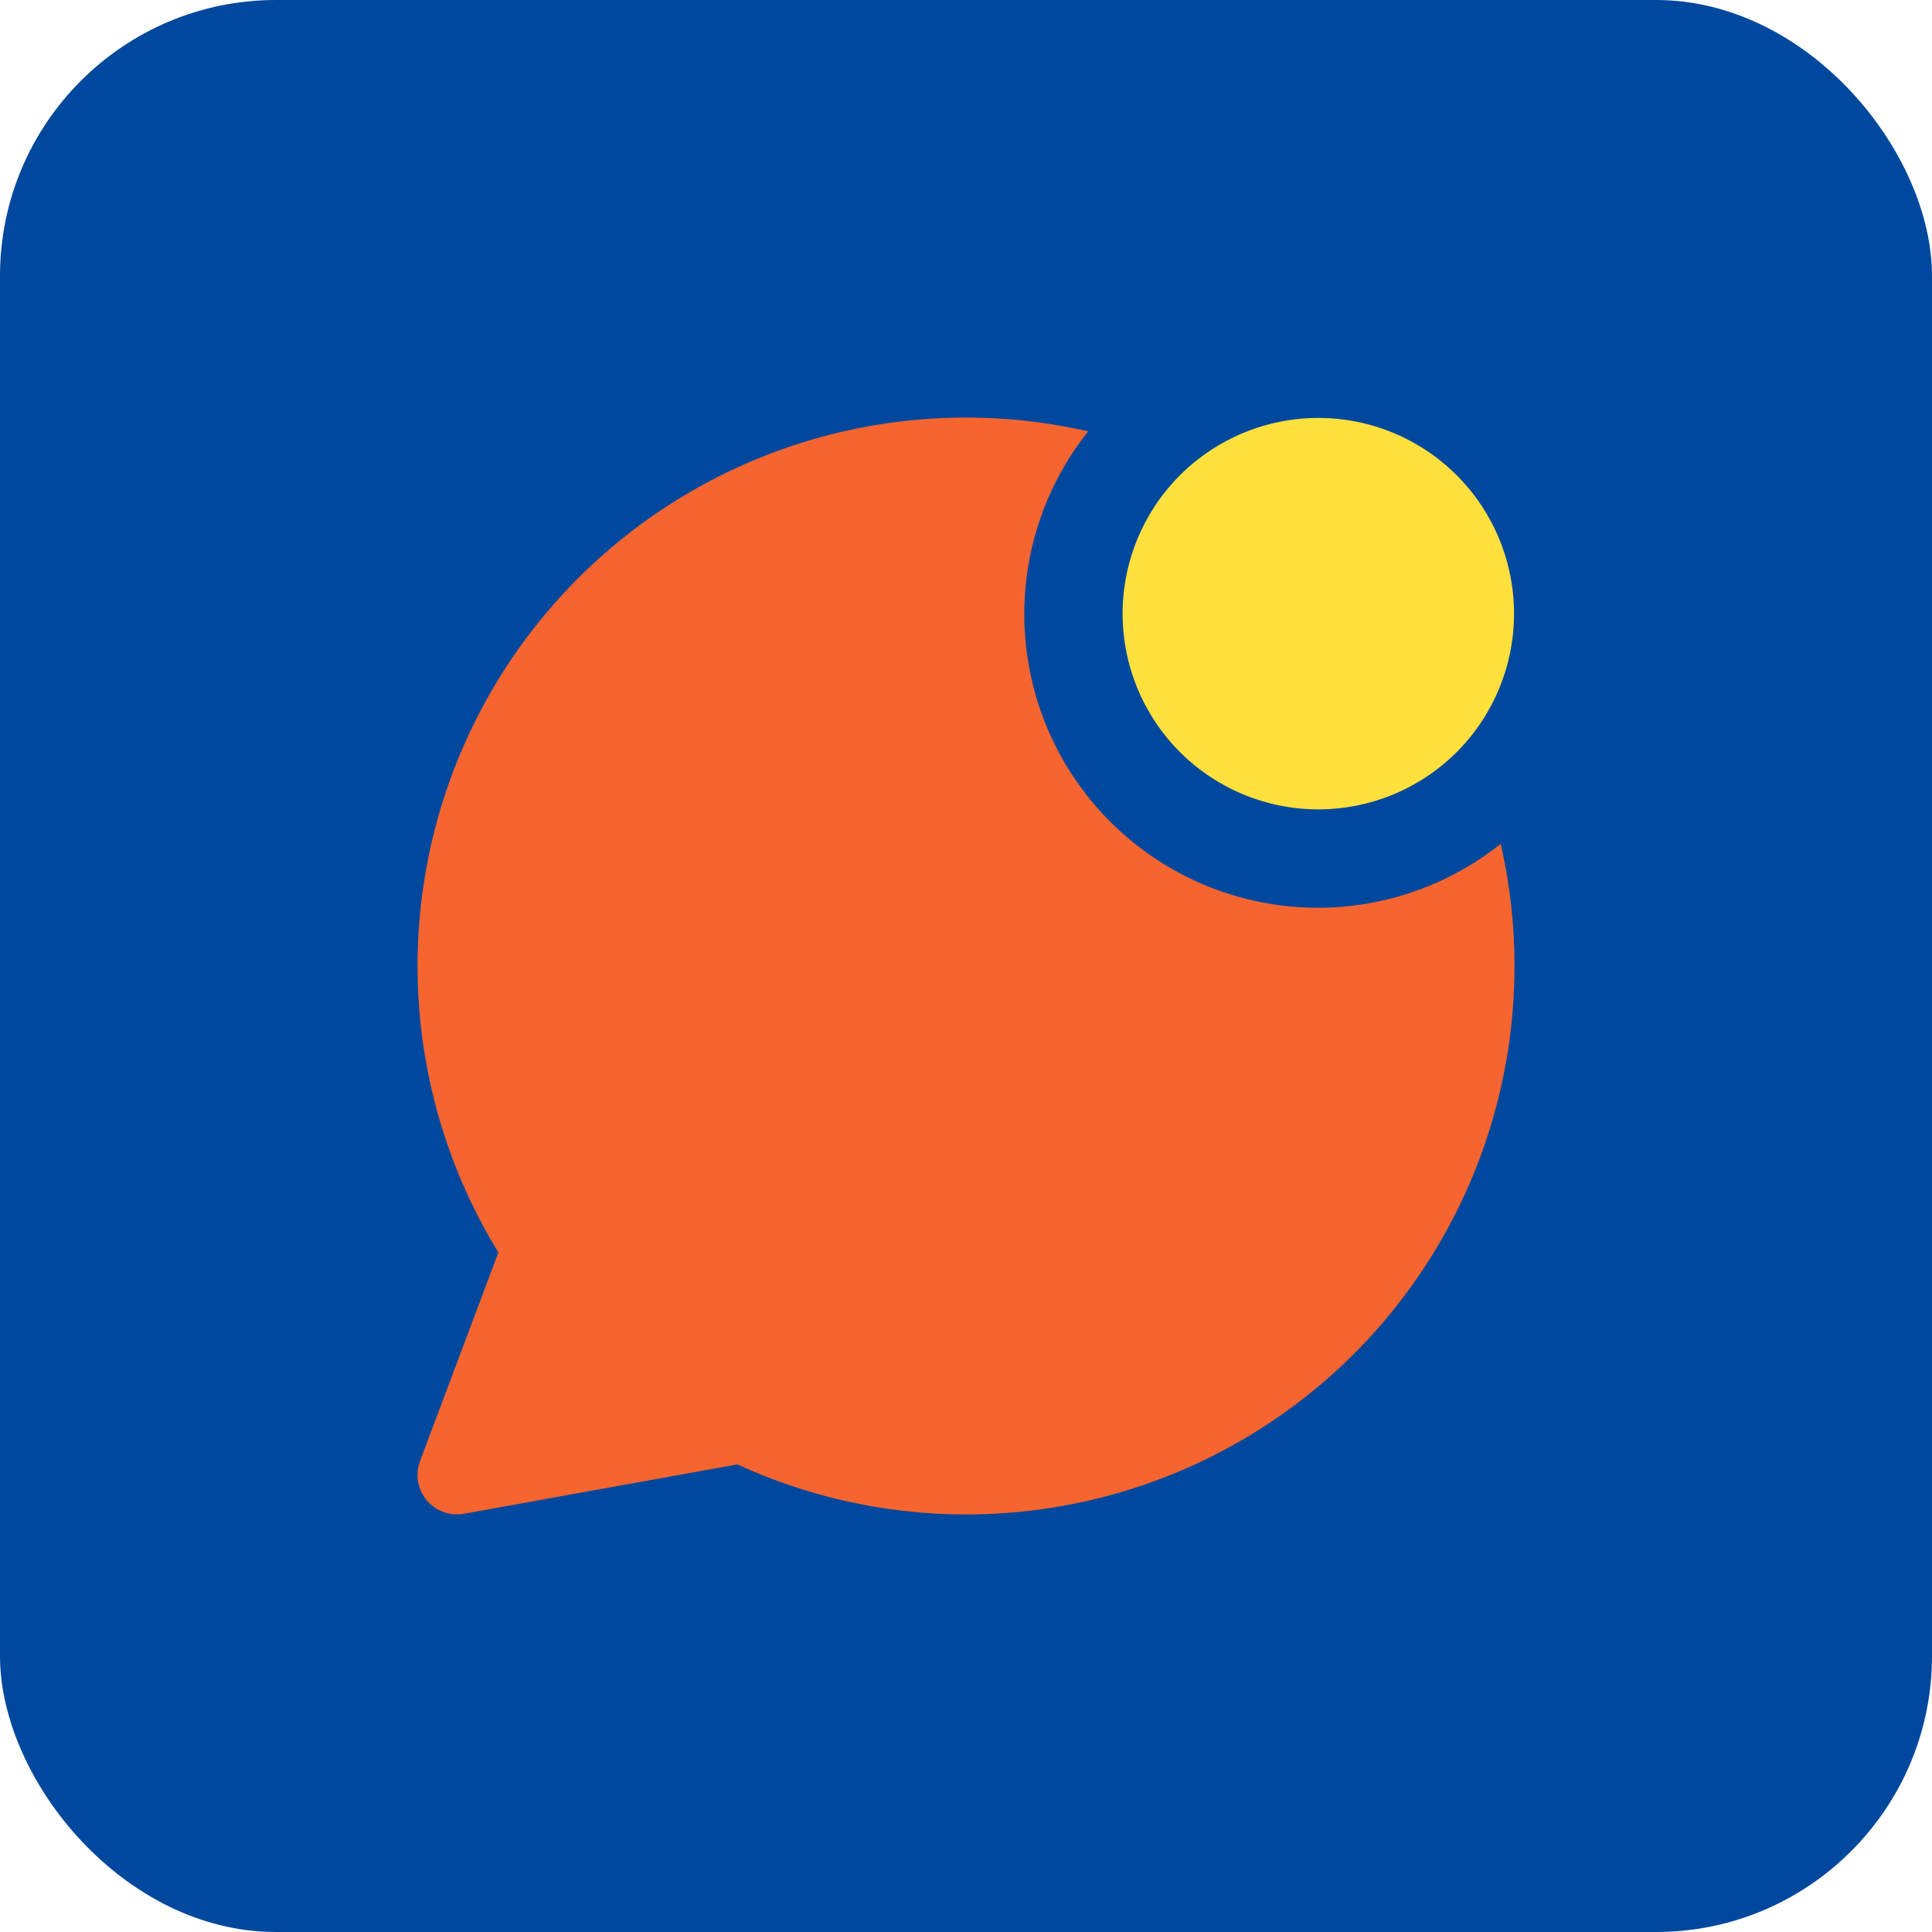
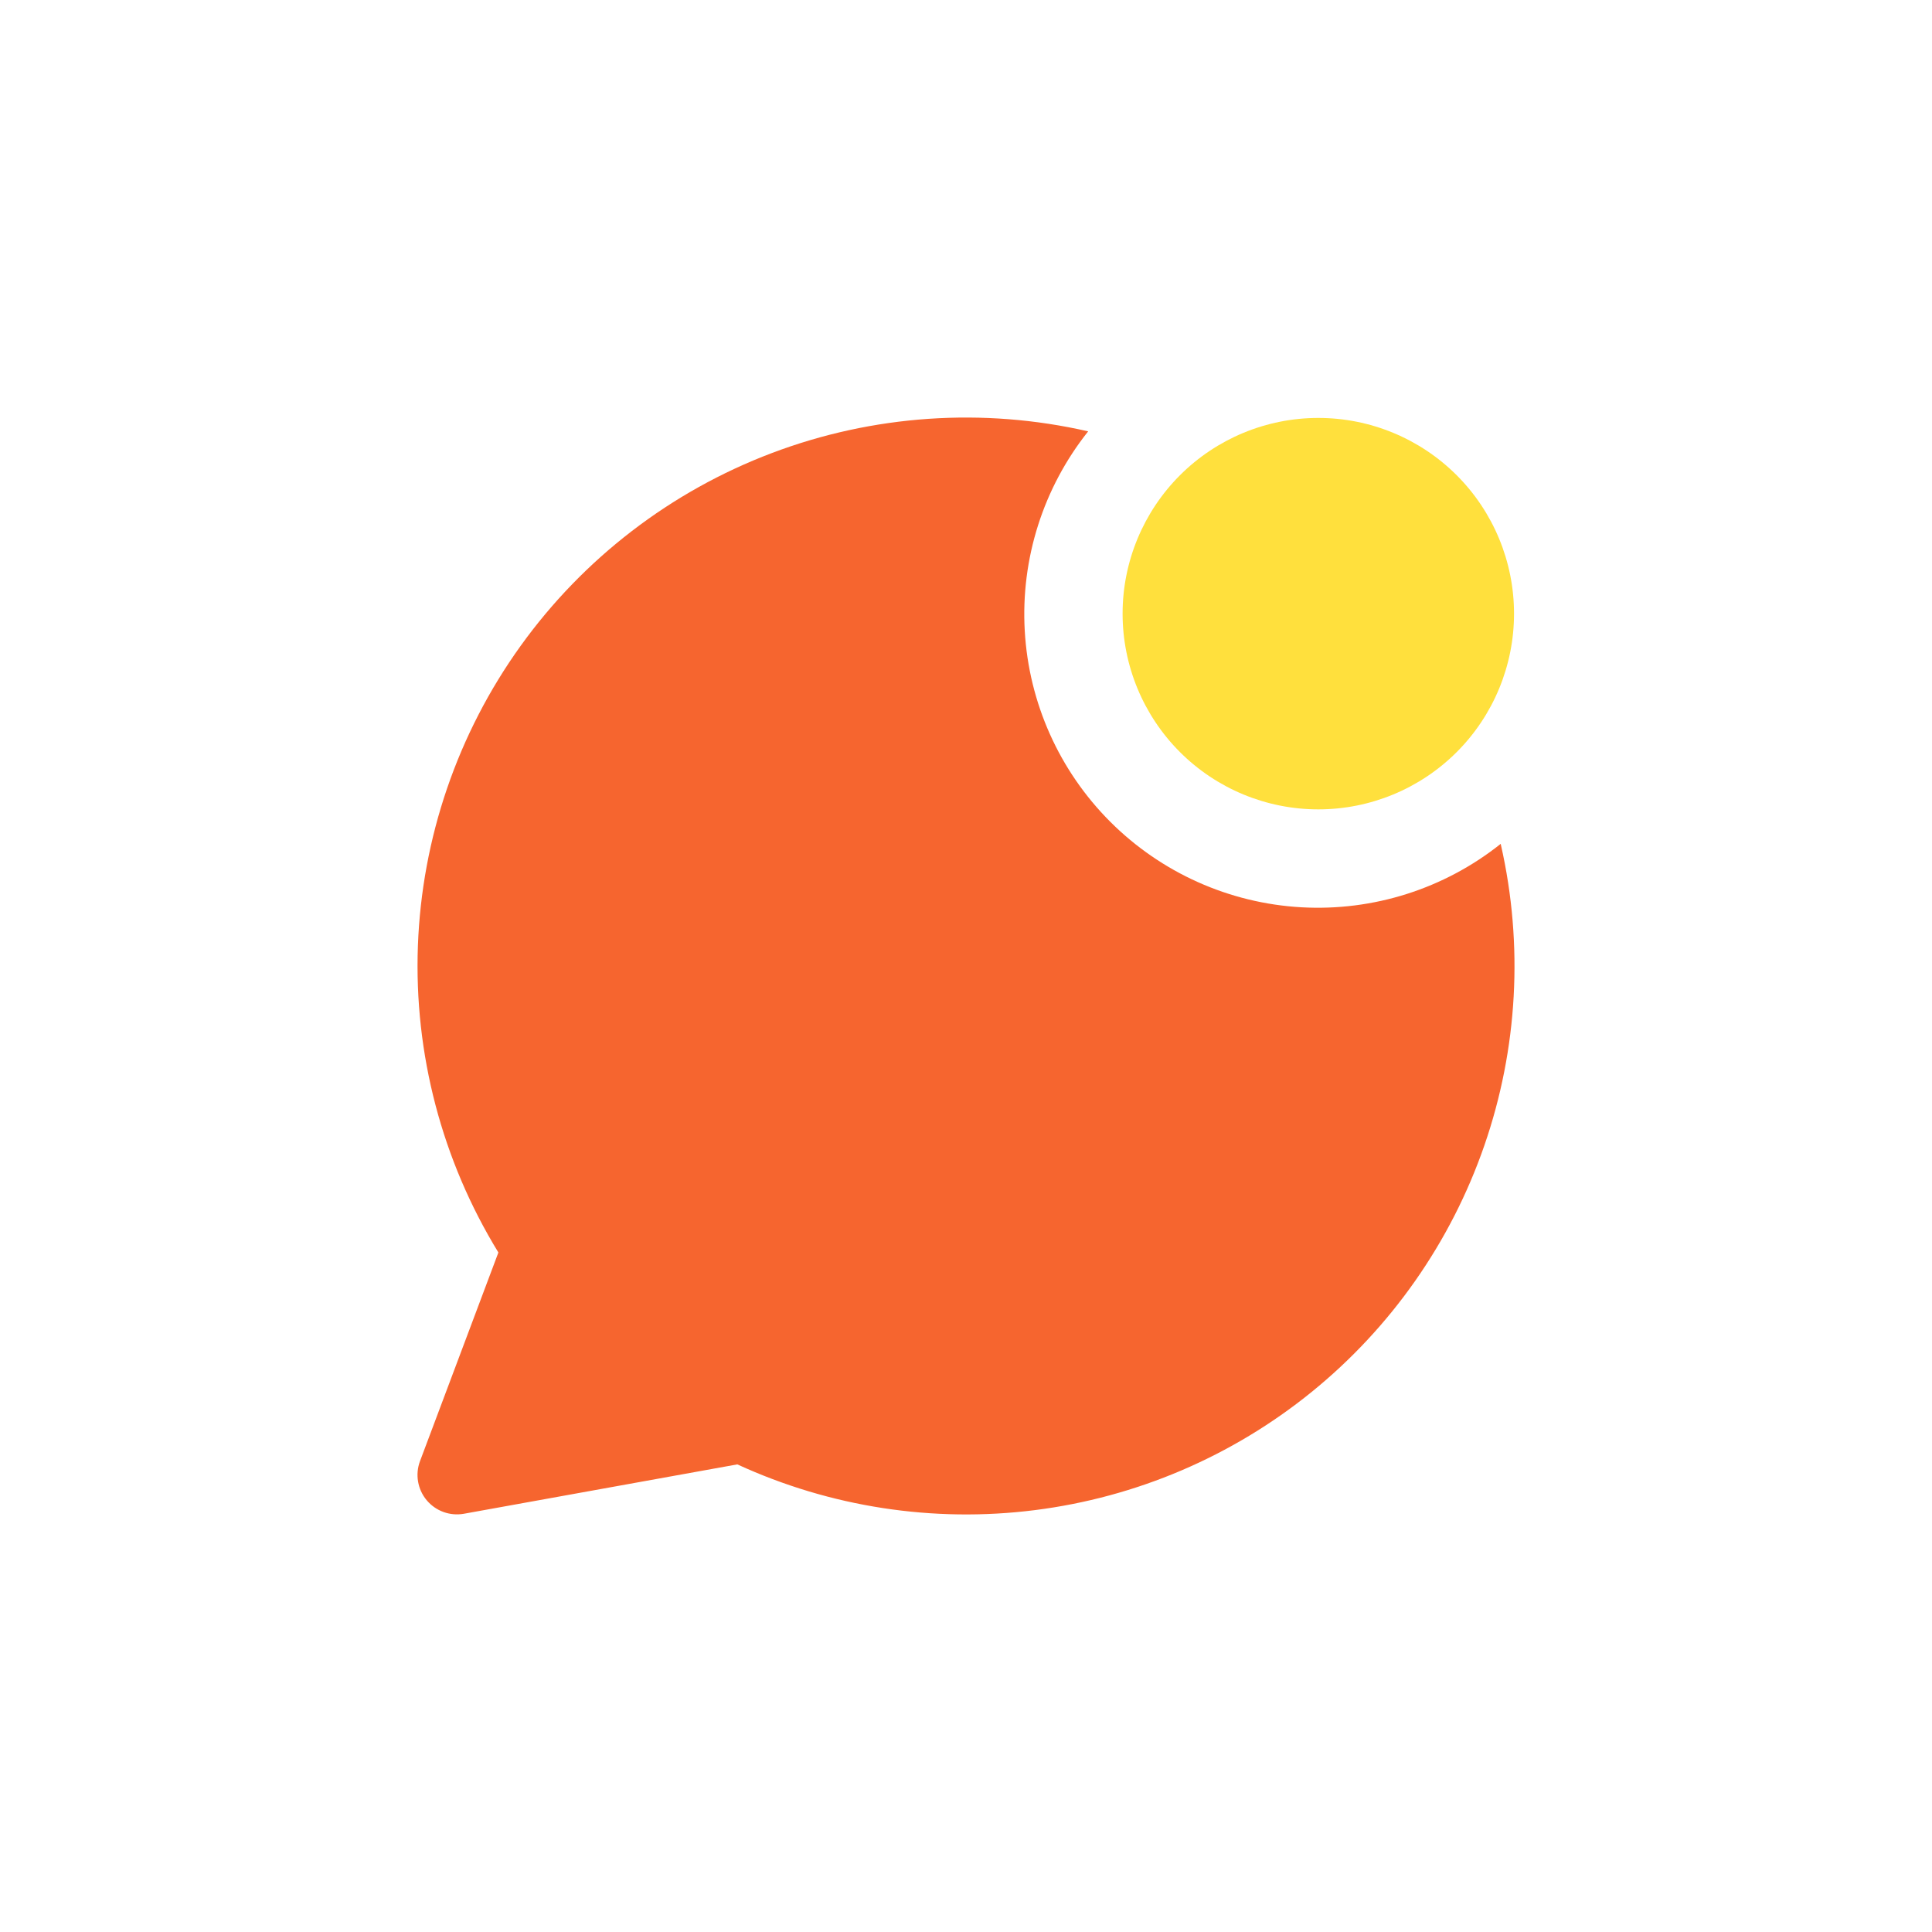
<svg xmlns="http://www.w3.org/2000/svg" width="56" height="56" viewBox="0 0 56 56" fill="none">
  <g clip-path="url(#clip0_1689_4683)">
-     <rect width="56" height="56" rx="8" fill="#00489D" />
    <g clip-path="url(#clip1_1689_4683)">
      <path d="M38.212 23.46C39.717 23.46 41.16 22.863 42.224 21.799C43.288 20.735 43.885 19.292 43.885 17.787C43.885 16.283 43.288 14.84 42.224 13.776C41.16 12.712 39.717 12.114 38.212 12.114C36.708 12.114 35.265 12.712 34.201 13.776C33.137 14.84 32.539 16.283 32.539 17.787C32.539 19.292 33.137 20.735 34.201 21.799C35.265 22.863 36.708 23.46 38.212 23.46Z" fill="#FFE03D" />
-       <path fill-rule="evenodd" clip-rule="evenodd" d="M31.541 12.503C28.49 11.805 25.302 12.024 22.375 13.131C19.448 14.238 16.913 16.184 15.088 18.725C13.262 21.267 12.228 24.291 12.113 27.418C11.999 30.545 12.811 33.636 14.446 36.304L12.174 42.352C12.103 42.541 12.084 42.745 12.118 42.944C12.152 43.143 12.238 43.33 12.367 43.484C12.496 43.639 12.665 43.757 12.854 43.826C13.044 43.895 13.248 43.912 13.447 43.877L21.372 42.446C24.066 43.684 27.052 44.143 29.994 43.772C32.935 43.401 35.715 42.215 38.017 40.348C40.32 38.48 42.054 36.006 43.024 33.204C43.994 30.402 44.161 27.385 43.506 24.494L43.499 24.459C41.864 25.762 39.806 26.416 37.719 26.298C35.632 26.18 33.661 25.298 32.182 23.82C30.704 22.342 29.821 20.371 29.703 18.284C29.584 16.197 30.239 14.139 31.541 12.503Z" fill="#F6652F" />
+       <path fill-rule="evenodd" clip-rule="evenodd" d="M31.541 12.503C28.49 11.805 25.302 12.024 22.375 13.131C19.448 14.238 16.913 16.184 15.088 18.725C13.262 21.267 12.228 24.291 12.113 27.418C11.999 30.545 12.811 33.636 14.446 36.304L12.174 42.352C12.103 42.541 12.084 42.745 12.118 42.944C12.152 43.143 12.238 43.33 12.367 43.484C12.496 43.639 12.665 43.757 12.854 43.826C13.044 43.895 13.248 43.912 13.447 43.877L21.372 42.446C24.066 43.684 27.052 44.143 29.994 43.772C32.935 43.401 35.715 42.215 38.017 40.348C40.32 38.48 42.054 36.006 43.024 33.204C43.994 30.402 44.161 27.385 43.506 24.494L43.499 24.459C41.864 25.762 39.806 26.416 37.719 26.298C35.632 26.18 33.661 25.298 32.182 23.82C30.704 22.342 29.821 20.371 29.703 18.284C29.584 16.197 30.239 14.139 31.541 12.503" fill="#F6652F" />
    </g>
  </g>
  <defs>
    <clipPath id="clip0_1689_4683">
      <rect width="56" height="56" fill="white" />
    </clipPath>
    <clipPath id="clip1_1689_4683">
      <rect width="32" height="32" fill="white" transform="translate(12 12)" />
    </clipPath>
  </defs>
</svg>